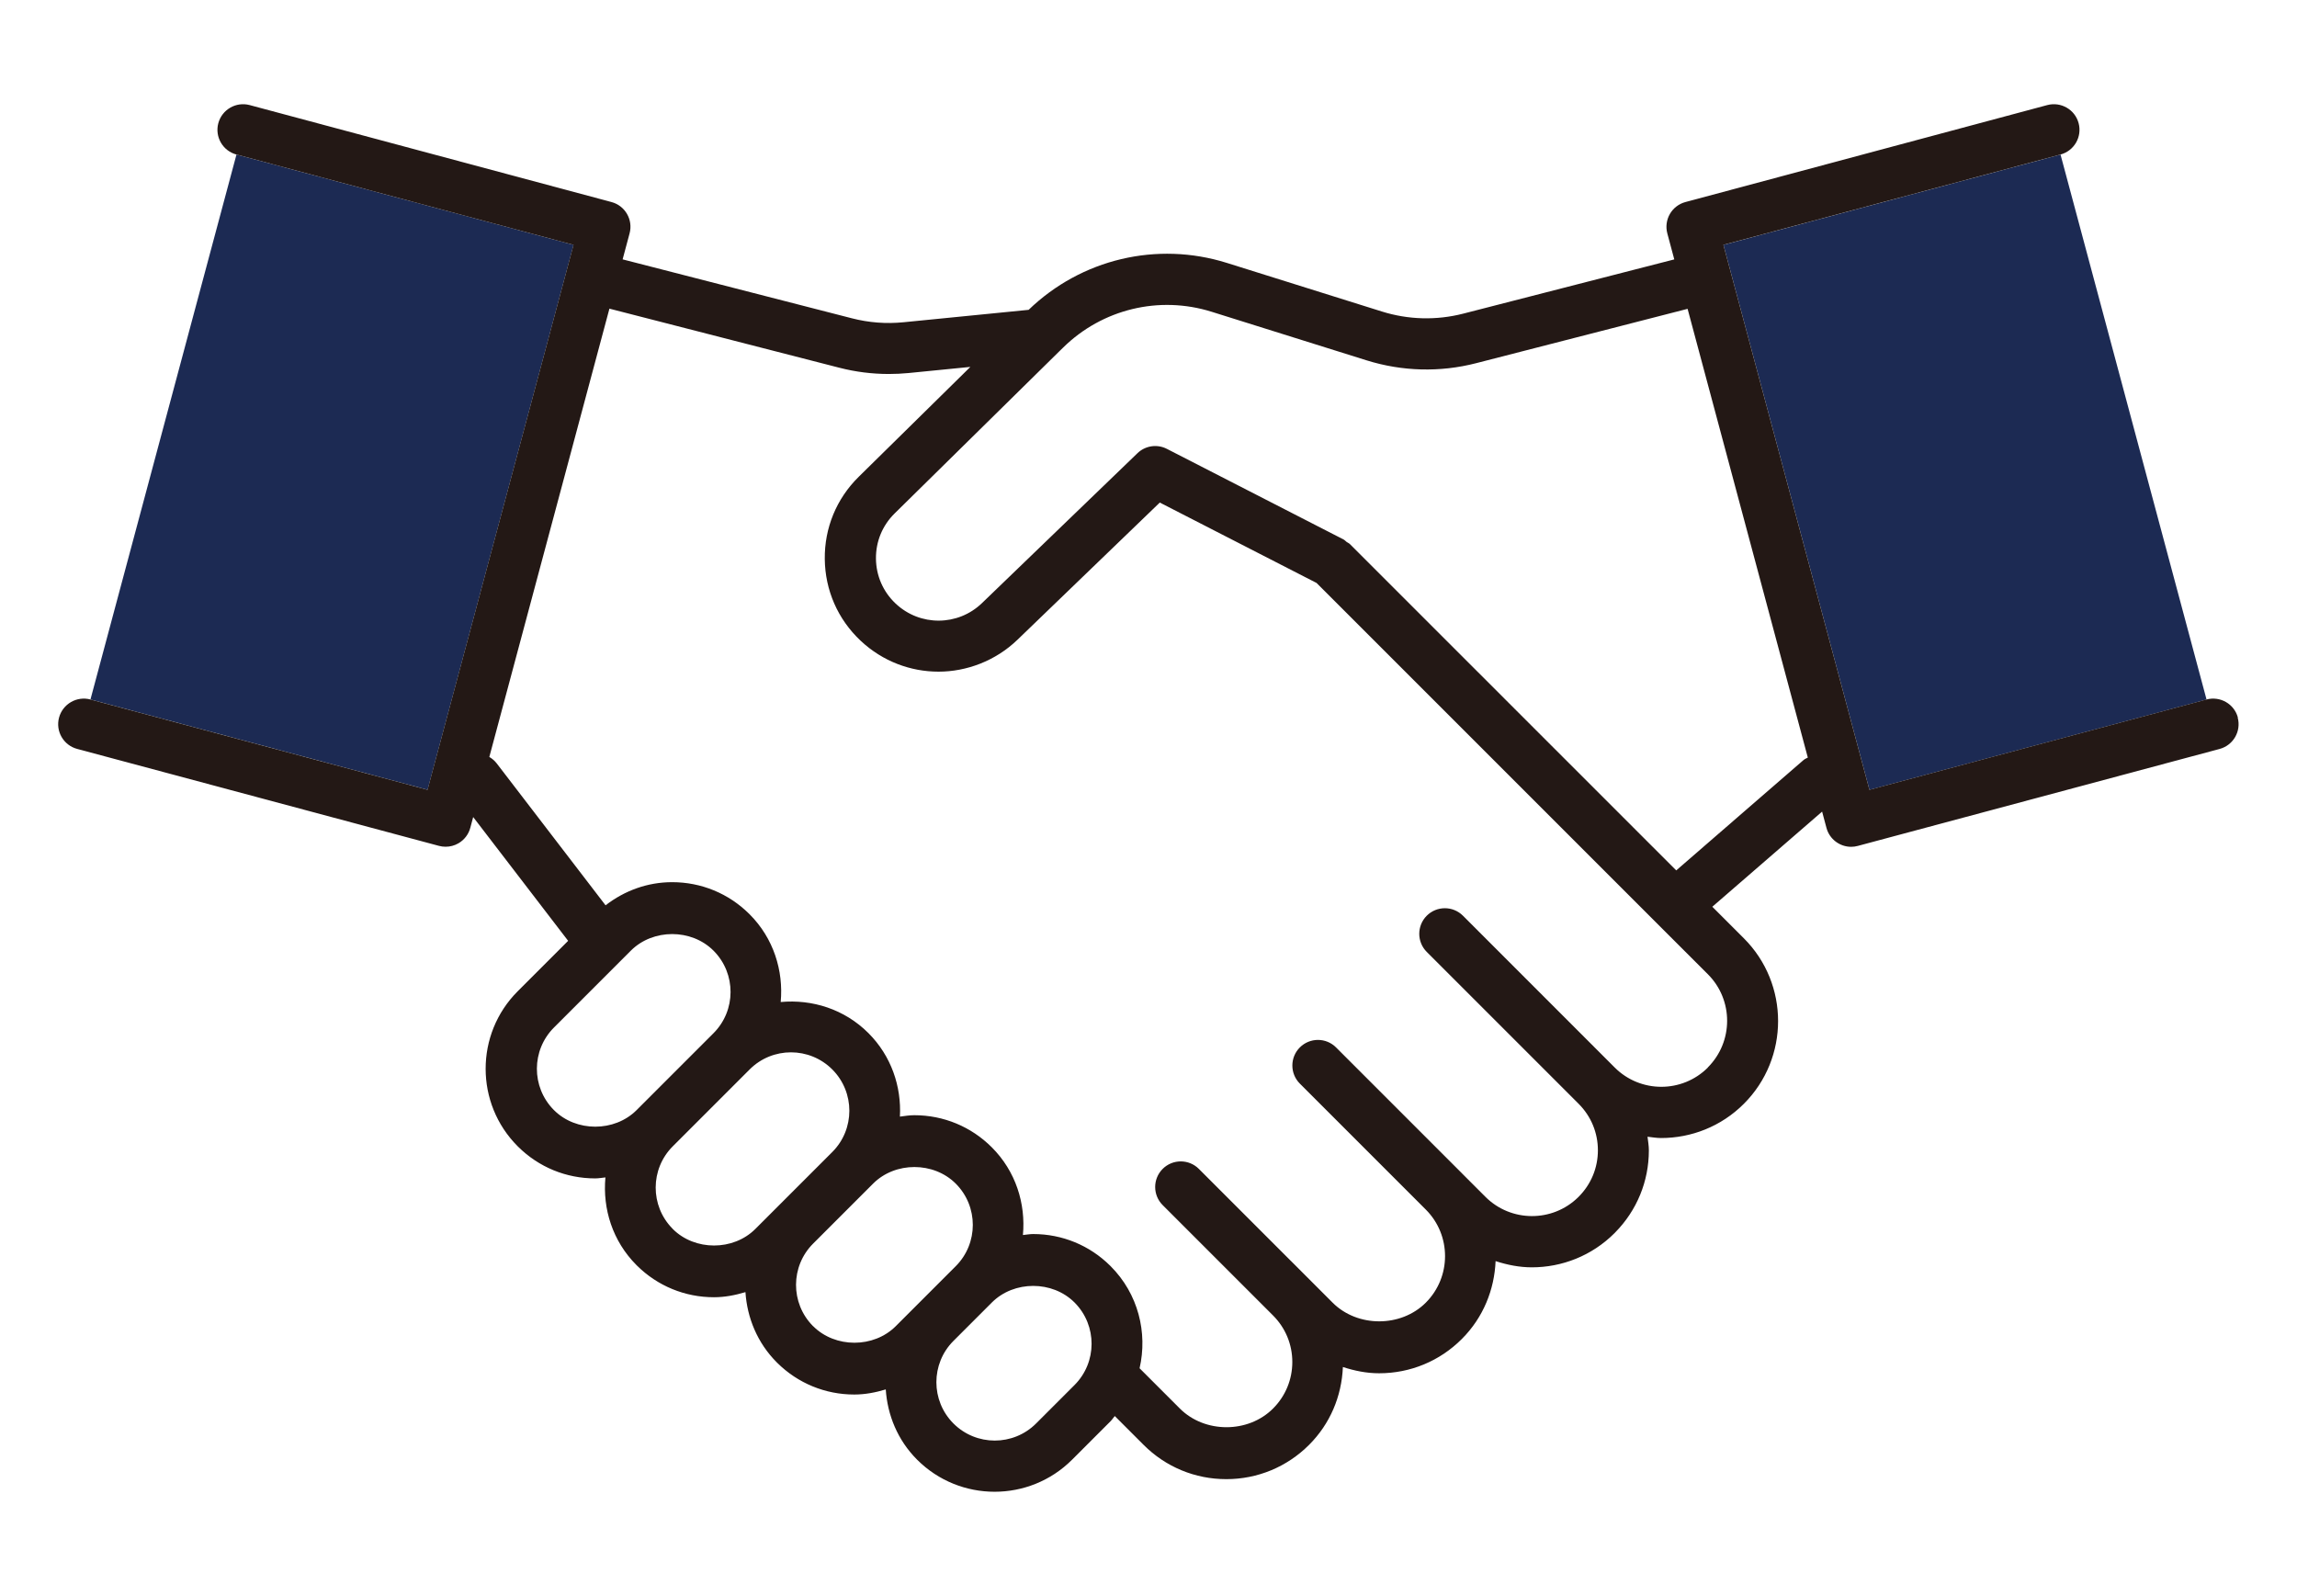
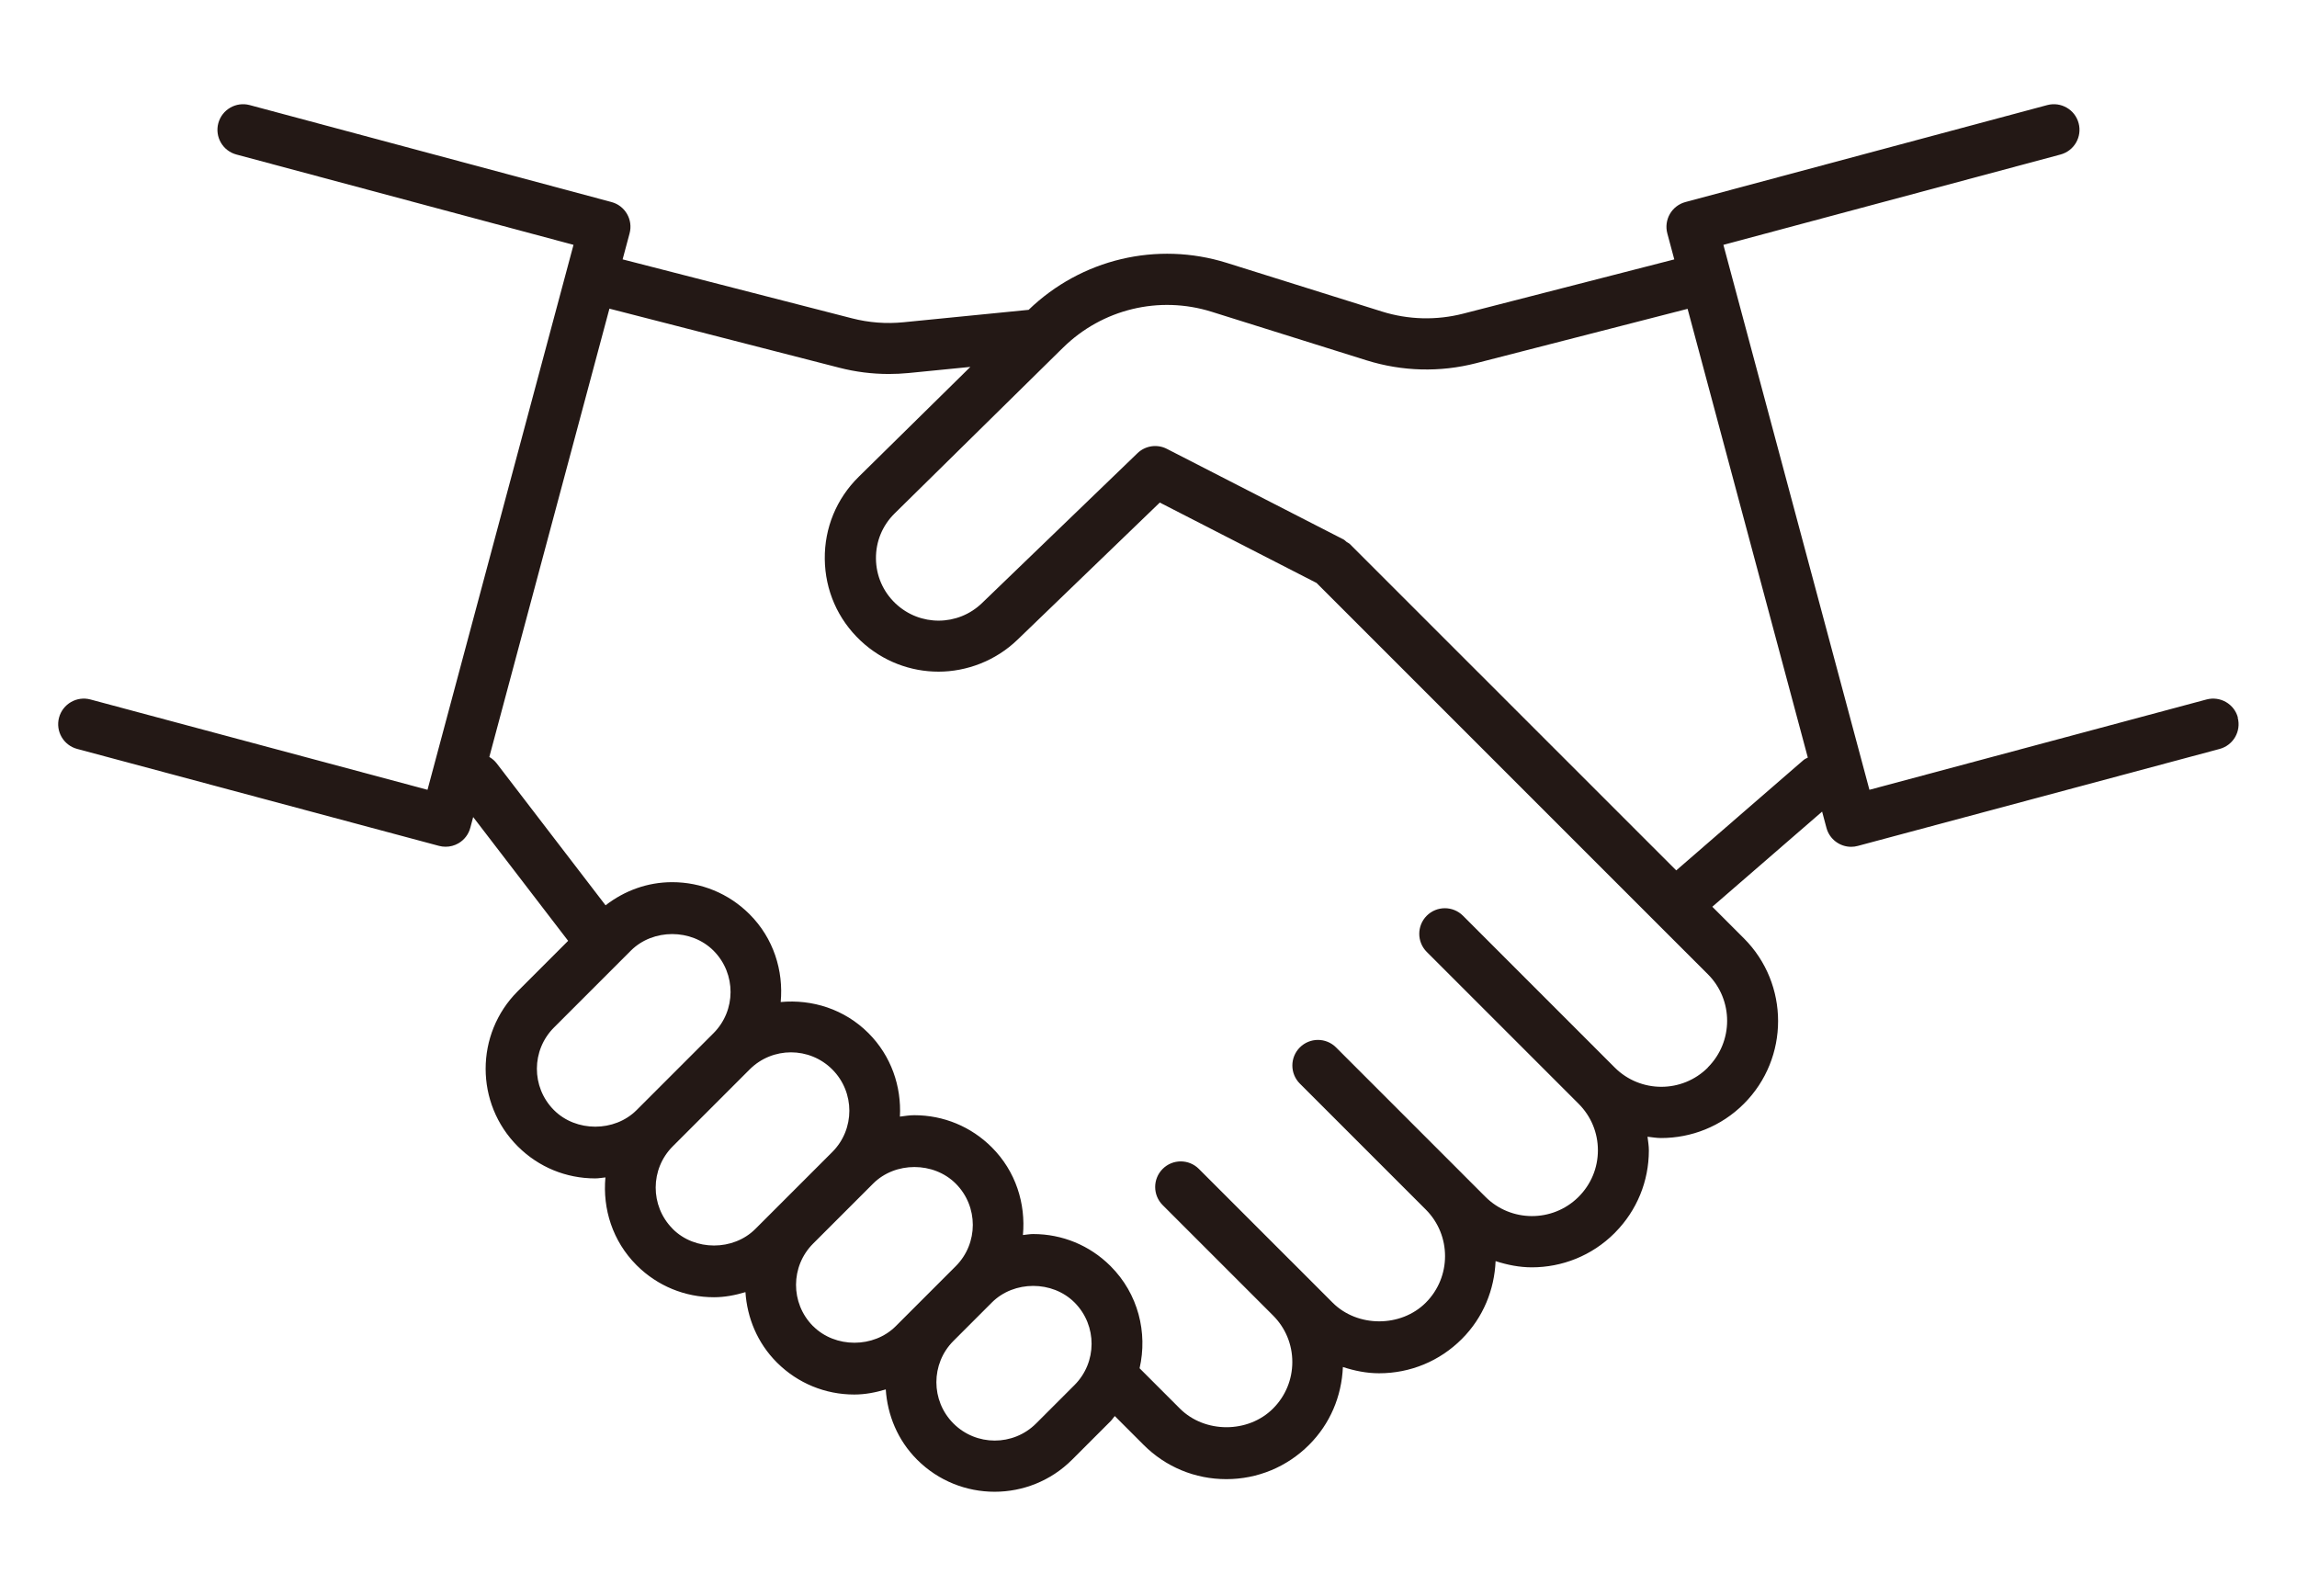
<svg xmlns="http://www.w3.org/2000/svg" id="_レイヤー_1" viewBox="0 0 719.66 500">
  <defs>
    <style>.cls-1{fill:#1c2a53;}.cls-2{fill:#231815;}</style>
  </defs>
-   <polygon class="cls-1" points="74.09 48.41 179.7 76.71 133.96 247.44 28.34 219.14 74.09 48.41" />
-   <rect class="cls-1" x="560.97" y="59.55" width="109.34" height="176.76" transform="translate(-17.31 164.39) rotate(-15)" />
  <path class="cls-2" d="M701.14,224.81c-1.14-4.28-5.55-6.8-9.82-5.67l-105.62,28.3-45.75-170.73,105.62-28.3c4.28-1.15,6.82-5.54,5.67-9.82-1.14-4.28-5.55-6.8-9.82-5.67l-113.37,30.38c-2.05.55-3.81,1.89-4.87,3.74-1.06,1.84-1.35,4.03-.8,6.09l2.18,8.14-66.12,16.99c-8.4,2.16-17.22,1.93-25.5-.67l-48.55-15.22c-21.93-6.87-45.63-1.21-62.12,14.7l-39.2,3.89c-5.43.54-10.87.13-16.17-1.24l-71.83-18.46,2.18-8.14c1.15-4.28-1.39-8.68-5.67-9.82l-113.36-30.38c-4.26-1.13-8.66,1.39-9.82,5.67-1.15,4.28,1.39,8.68,5.67,9.82l105.61,28.3-45.74,170.73-105.62-28.3c-4.25-1.13-8.66,1.39-9.82,5.67-1.15,4.28,1.39,8.68,5.67,9.82l113.37,30.38c.68.18,1.38.27,2.07.27,1.4,0,2.78-.36,4.01-1.07,1.84-1.06,3.19-2.82,3.73-4.87l.9-3.36,29.75,38.78-3.76,3.76-12.05,12.05c-13.38,13.39-13.38,35.16,0,48.55.04.05.09.09.14.14,6.46,6.4,15.03,9.93,24.14,9.93,1.09,0,2.13-.21,3.21-.31-.91,9.83,2.23,19.96,9.73,27.47.04.05.09.09.14.14,6.46,6.4,15.03,9.93,24.14,9.93,3.41,0,6.68-.65,9.86-1.6.53,8.02,3.71,15.89,9.82,22.01.04.05.09.09.14.14,6.46,6.4,15.03,9.93,24.14,9.93,3.41,0,6.69-.65,9.86-1.6.53,8.02,3.71,15.9,9.83,22.02,6.69,6.69,15.49,10.04,24.27,10.04s17.58-3.35,24.27-10.04l12.05-12.05c.51-.51.86-1.1,1.33-1.63l9.03,9.03c6.92,6.93,16.12,10.74,25.92,10.74h0c9.79,0,19-3.82,25.93-10.75,6.56-6.55,10.2-15.17,10.59-24.38,3.63,1.18,7.41,1.96,11.34,1.96,9.8,0,19-3.81,25.93-10.75,6.76-6.76,10.2-15.52,10.57-24.39,3.69,1.2,7.5,1.95,11.35,1.95,9.38,0,18.77-3.57,25.92-10.72.07-.07.14-.14.2-.21,6.8-6.9,10.55-16.02,10.55-25.72,0-1.45-.25-2.85-.42-4.27,1.42.16,2.83.41,4.25.41,9.39,0,18.79-3.57,25.94-10.73,14.29-14.29,14.29-37.55,0-51.84l-9.89-9.89,34.4-29.81,1.36,5.09c.96,3.58,4.2,5.94,7.74,5.94.69,0,1.38-.09,2.08-.28l113.36-30.38c4.28-1.15,6.82-5.54,5.67-9.82ZM173.57,347.8s-.08-.08-.11-.11c-7.03-7.14-7-18.67.1-25.77l12.05-12.05,12.05-12.05c6.92-6.91,18.96-6.91,25.87,0,.04.04.08.08.11.11,7.03,7.14,7,18.67-.1,25.77l-12.05,12.05-12.05,12.05c-6.92,6.91-18.96,6.91-25.87,0ZM210.79,385.02s-.08-.08-.11-.11c-7.03-7.14-7-18.67.1-25.77l12.05-12.05,12.05-12.05c7.14-7.14,18.74-7.13,25.88.01,7.13,7.14,7.13,18.74,0,25.87l-5.31,5.31-5.31,5.31-1.44,1.44-12.05,12.05c-6.92,6.91-18.96,6.91-25.87,0ZM254.76,415.5s-.07-.08-.11-.11c-7.03-7.14-7-18.67.1-25.77l5.31-5.31,1.44-1.44,5.31-5.31,5.31-5.31,1.44-1.44c6.92-6.91,18.94-6.92,25.88.01,7.13,7.13,7.13,18.74,0,25.87l-6.75,6.75-12.05,12.05c-6.92,6.91-18.96,6.91-25.87,0ZM324.6,445.98c-7.14,7.13-18.74,7.13-25.88-.01-7.13-7.13-7.13-18.74,0-25.87l12.05-12.05c6.92-6.91,18.96-6.91,25.87,0,.04.04.08.08.11.11,7.03,7.14,7,18.67-.1,25.77l-12.05,12.05ZM535.08,334.46c-8.04,8.04-21.12,8.04-29.17,0l-47.56-47.57c-3.13-3.13-8.21-3.13-11.34,0-3.13,3.13-3.13,8.21,0,11.34l34.45,34.45s0,0,0,0l13.12,13.12c3.9,3.9,6.05,9.07,6.05,14.58s-2.15,10.68-6.05,14.58c-.06.05-.11.11-.16.16-8.06,7.88-21.03,7.83-29.02-.15l-7.33-7.33s0-.01-.01-.02l-39.47-39.47c-3.13-3.13-8.21-3.13-11.34,0-3.13,3.13-3.13,8.21,0,11.34l33.69,33.69s0,0,0,0l5.79,5.79c8.02,8.04,8.02,21.11-.03,29.16-7.79,7.78-21.37,7.79-29.17,0l-13.11-13.12s-.01,0-.02-.01l-28.79-28.79c-3.13-3.13-8.21-3.13-11.34,0-3.13,3.13-3.13,8.21,0,11.34l34.58,34.58c3.9,3.9,6.04,9.07,6.04,14.58s-2.15,10.69-6.05,14.59c-7.8,7.79-21.38,7.78-29.17,0l-12.63-12.63c2.56-11.15-.41-23.31-9.07-31.98-.04-.05-.09-.09-.14-.14-6.46-6.4-15.03-9.93-24.14-9.93-1.09,0-2.13.21-3.2.31.91-9.83-2.23-19.96-9.75-27.48-6.48-6.48-15.1-10.06-24.27-10.06-1.54,0-3.02.25-4.52.44.51-9.41-2.69-18.99-9.87-26.17-7.51-7.51-17.65-10.65-27.48-9.73.91-9.83-2.23-19.97-9.73-27.48-.04-.05-.09-.09-.14-.14-6.46-6.4-15.03-9.93-24.14-9.93-7.68,0-14.89,2.63-20.86,7.25l-34.11-44.47c-.65-.84-1.44-1.5-2.31-2.01l37.63-140.45,71.99,18.5c5.11,1.32,10.32,1.97,15.55,1.97,2.06,0,4.13-.1,6.19-.3l19.35-1.92-34.98,34.43c-6.97,6.86-10.74,16.01-10.63,25.78.11,9.77,4.08,18.84,11.19,25.54.04.04.09.08.13.12,6.86,6.41,15.59,9.61,24.32,9.61s17.83-3.34,24.73-10l44.59-42.98,49.12,25.19,109.48,109.48,13.12,13.11c8.04,8.04,8.04,21.12-.01,29.18ZM565.17,238.02l-40,34.67-102.23-102.22c-.3-.3-.69-.44-1.03-.68-.34-.25-.59-.58-.98-.78l-55.34-28.38c-3.05-1.57-6.76-1.02-9.22,1.36l-48.71,46.96c-7.54,7.27-19.42,7.34-27.05.15-.03-.03-.07-.07-.11-.1-3.85-3.68-6-8.63-6.06-13.96-.06-5.37,2.02-10.41,5.85-14.18l51.57-50.77c.11-.12.24-.21.35-.34l.85-.83c12.27-12.09,30.12-16.4,46.56-11.24l48.55,15.22c11.14,3.48,22.99,3.8,34.29.89l66.27-17.03,37.67,140.59c-.41.24-.86.37-1.23.7Z" />
</svg>